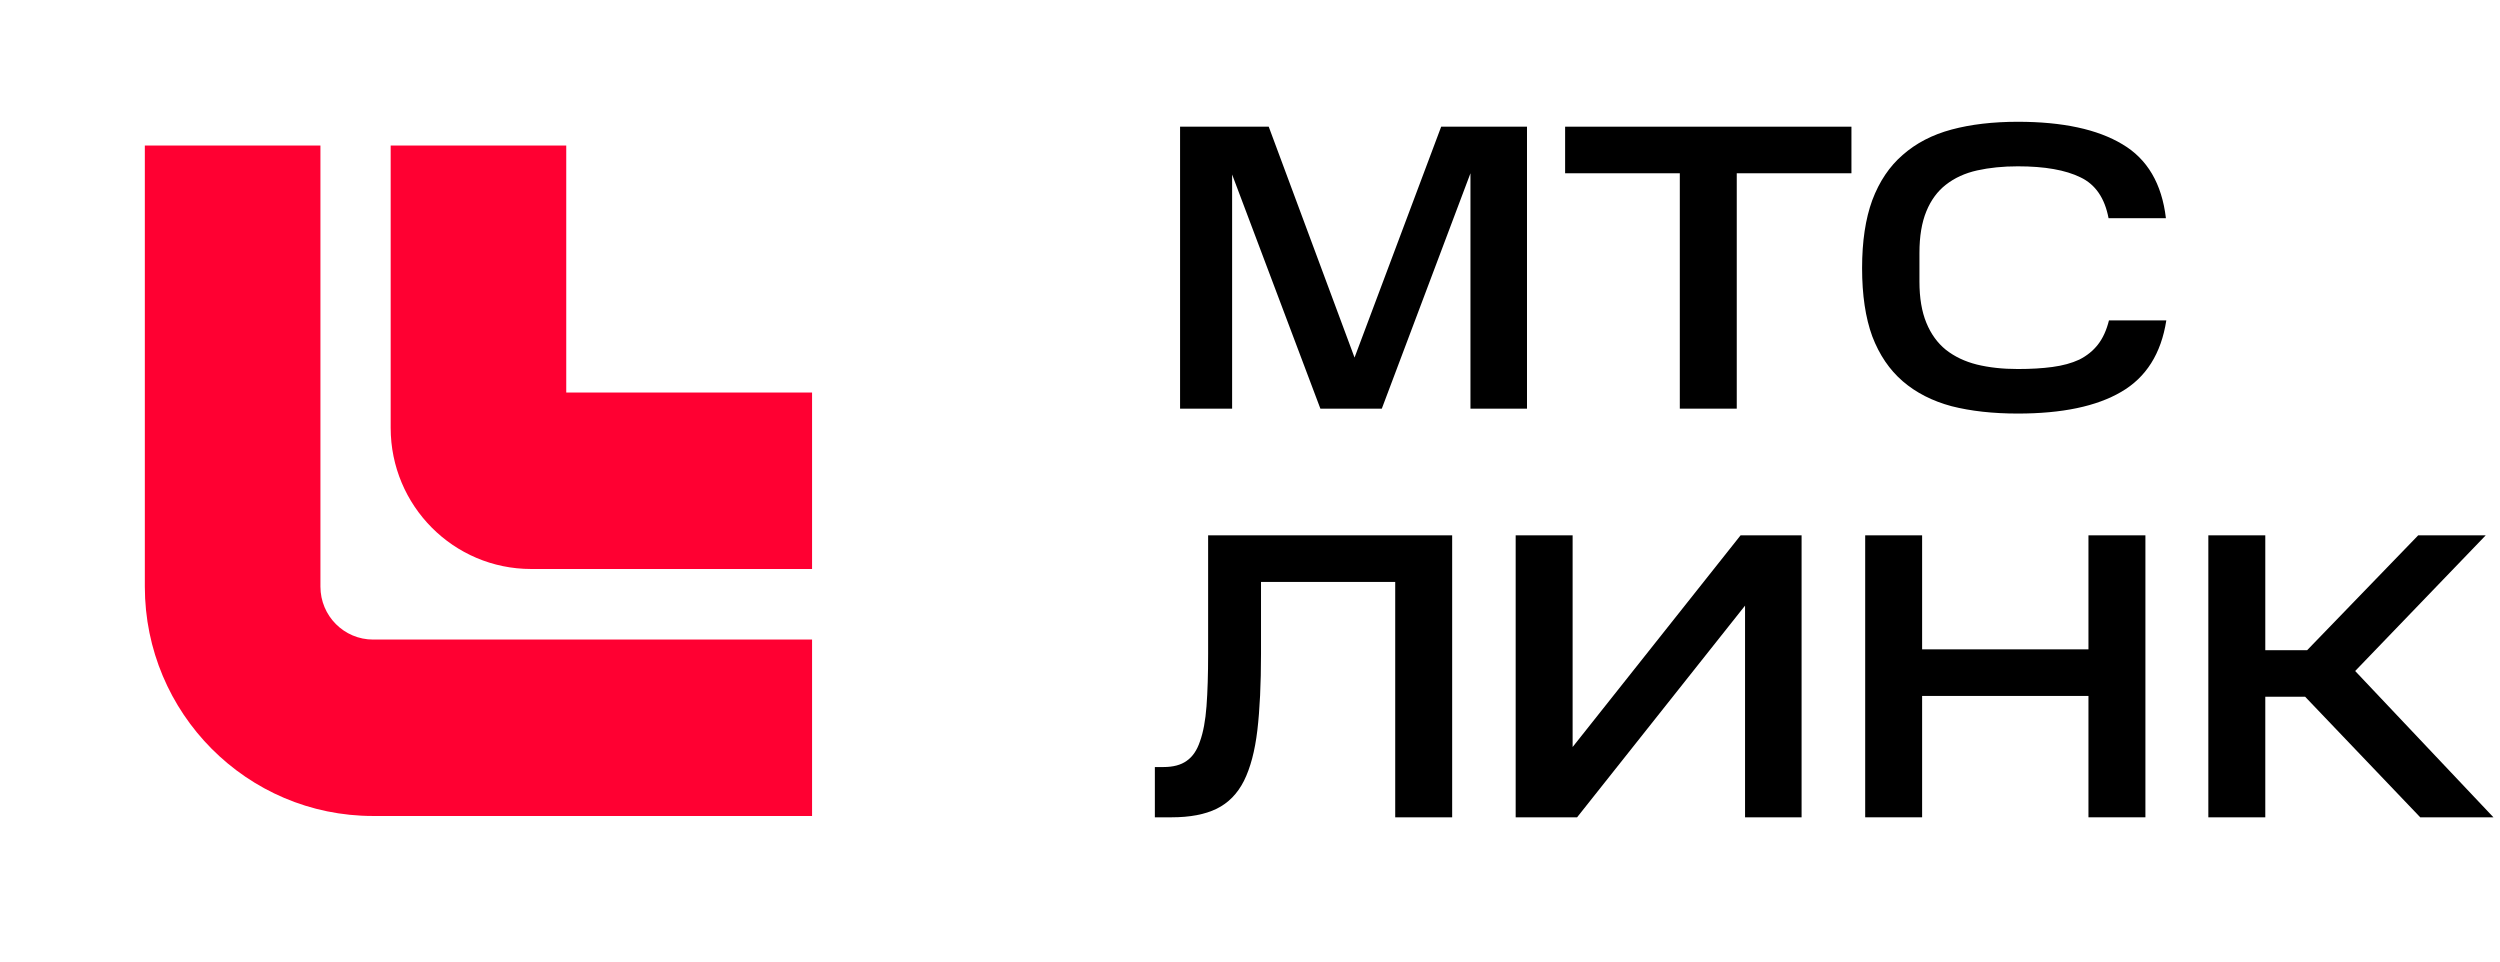
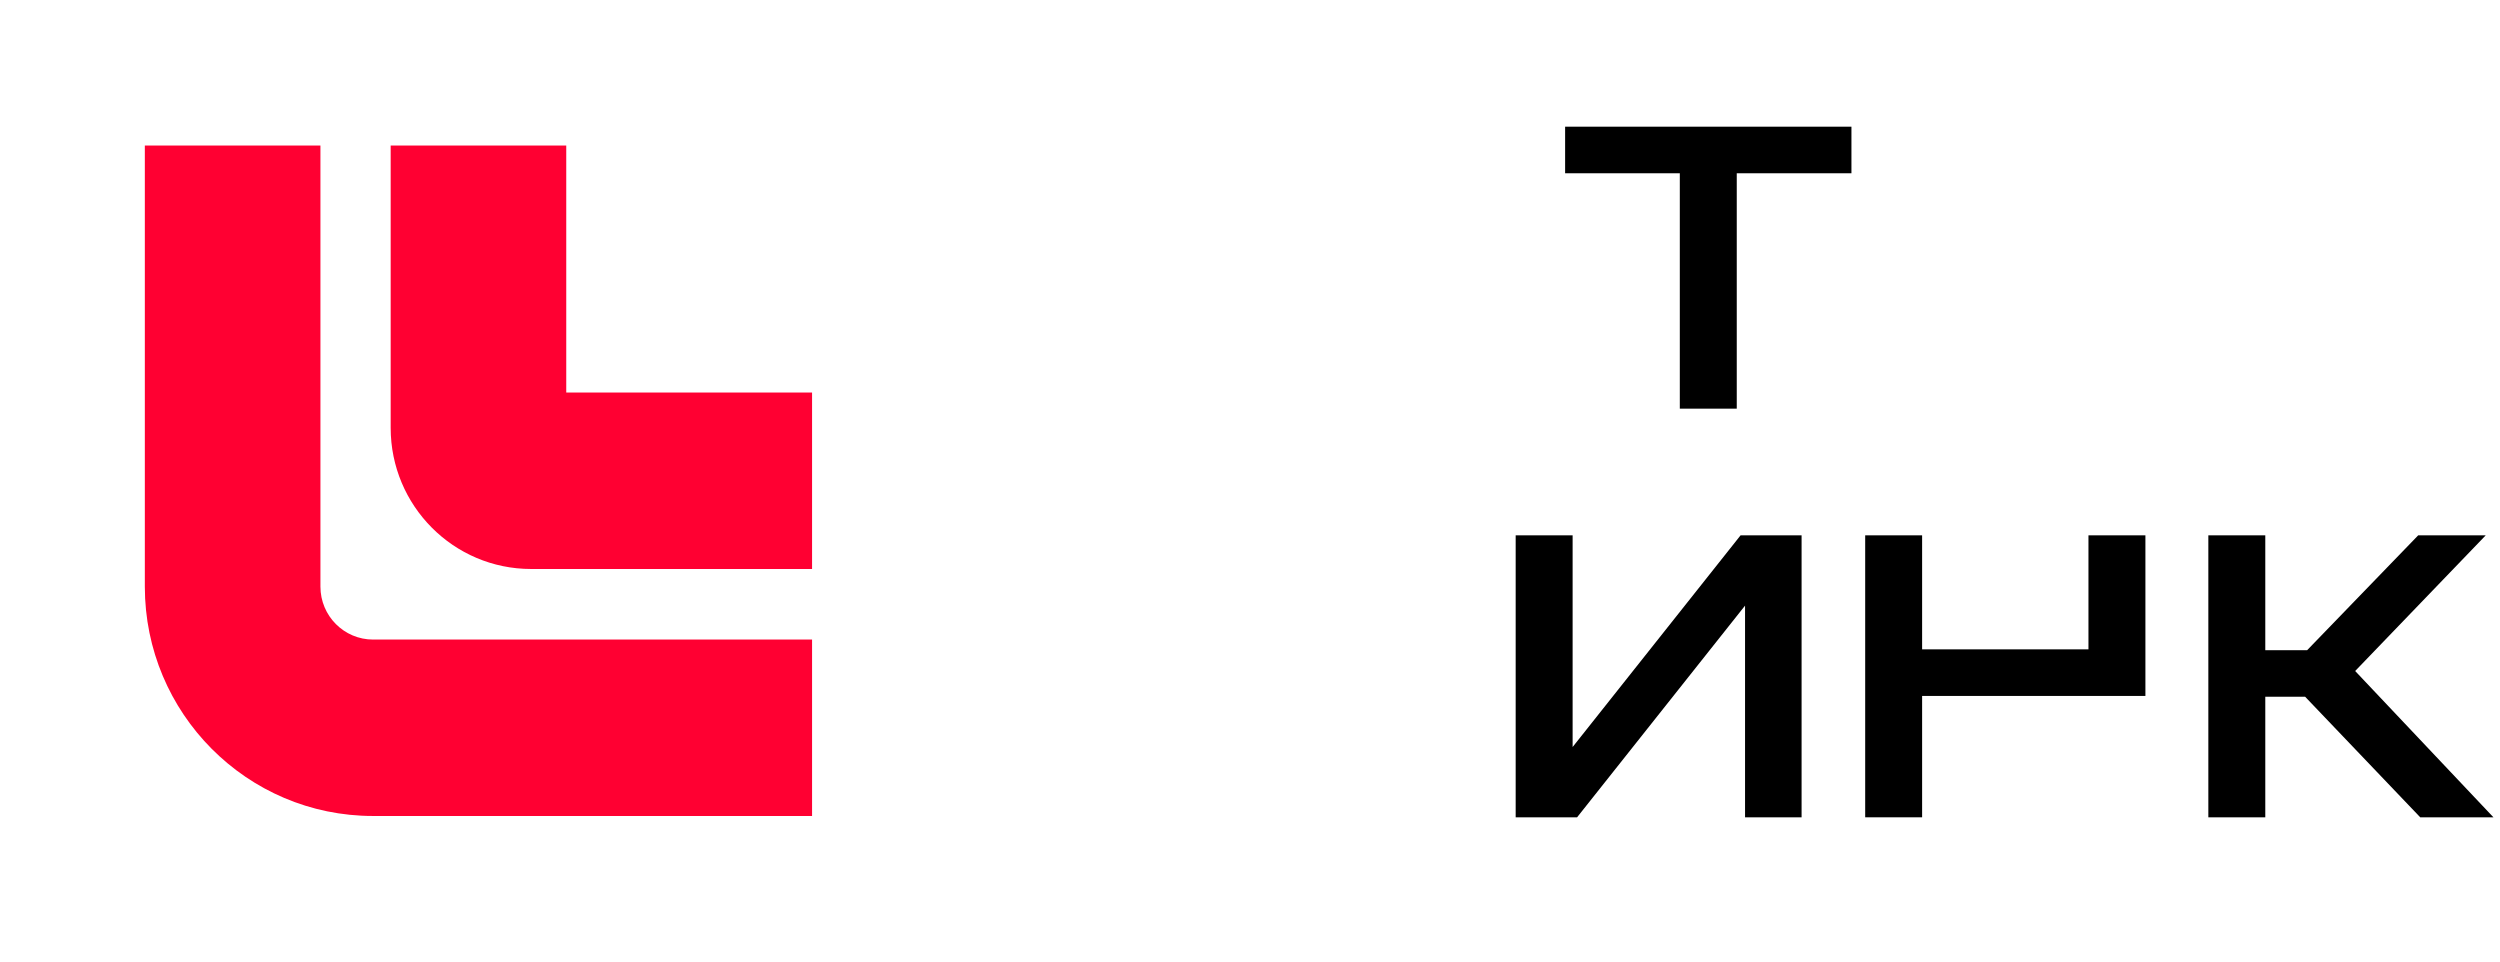
<svg xmlns="http://www.w3.org/2000/svg" width="104" height="40" viewBox="0 0 104 40" fill="none">
  <path fill-rule="evenodd" clip-rule="evenodd" d="M6.025 24.404V6.055H13.33V24.404C13.33 25.62 14.311 26.606 15.521 26.606H33.782V33.945H15.521C10.277 33.945 6.025 29.673 6.025 24.404Z" fill="#FF0032" />
  <path fill-rule="evenodd" clip-rule="evenodd" d="M16.252 17.798V6.055H23.556V16.33H33.782V23.67H22.096C18.868 23.67 16.252 21.041 16.252 17.798Z" fill="#FF0032" />
-   <path d="M48.397 31.909C48.803 31.909 49.125 31.824 49.362 31.654C49.61 31.484 49.796 31.212 49.92 30.838C50.055 30.464 50.146 29.977 50.191 29.376C50.236 28.775 50.258 28.05 50.258 27.2V22.27H60.41V34H58.041V24.208H52.458V27.2C52.458 28.458 52.407 29.518 52.306 30.379C52.204 31.24 52.018 31.943 51.747 32.487C51.477 33.02 51.099 33.405 50.614 33.643C50.129 33.881 49.503 34 48.736 34H48.042V31.909H48.397Z" fill="black" />
  <path d="M65.607 34H63.052V22.27H65.421V31.076L72.408 22.27H74.946V34H72.594V25.194L65.607 34Z" fill="black" />
-   <path d="M79.96 22.27V27.013H86.88V22.27H89.249V34H86.88V28.951H79.96V34H77.592V22.27H79.96Z" fill="black" />
+   <path d="M79.96 22.27V27.013H86.88V22.27H89.249V34V28.951H79.96V34H77.592V22.27H79.96Z" fill="black" />
  <path d="M103.406 22.27L97.975 27.914L103.727 34H100.682L95.894 28.985H94.236V34H91.867V22.27H94.236V27.047H95.978L100.597 22.27H103.406Z" fill="black" />
-   <path d="M51.256 7.259V17H49.091V5.27H52.779L56.349 14.875L59.953 5.27H63.523V17H61.171V7.208L57.483 17H54.928L51.256 7.259Z" fill="black" />
  <path d="M65.109 7.208V5.27H77.02V7.208H72.249V17H69.88V7.208H65.109Z" fill="black" />
-   <path d="M77.463 11.152C77.463 10.041 77.604 9.101 77.886 8.33C78.18 7.548 78.603 6.919 79.155 6.443C79.708 5.956 80.385 5.604 81.186 5.389C81.986 5.174 82.906 5.066 83.943 5.066C85.804 5.066 87.254 5.378 88.291 6.001C89.329 6.613 89.933 7.639 90.102 9.078H87.716C87.558 8.239 87.169 7.673 86.549 7.378C85.928 7.072 85.06 6.919 83.943 6.919C83.323 6.919 82.759 6.976 82.251 7.089C81.744 7.202 81.31 7.401 80.949 7.684C80.599 7.956 80.328 8.324 80.137 8.789C79.945 9.254 79.849 9.832 79.849 10.523V11.713C79.849 12.393 79.945 12.965 80.137 13.43C80.328 13.895 80.599 14.269 80.949 14.552C81.31 14.835 81.738 15.039 82.234 15.164C82.742 15.289 83.312 15.351 83.943 15.351C84.485 15.351 84.964 15.323 85.381 15.266C85.81 15.209 86.182 15.107 86.498 14.96C86.814 14.801 87.073 14.592 87.276 14.331C87.479 14.07 87.632 13.736 87.733 13.328H90.119C89.904 14.711 89.278 15.702 88.241 16.303C87.214 16.904 85.782 17.204 83.943 17.204C82.906 17.204 81.986 17.102 81.186 16.898C80.385 16.683 79.708 16.337 79.155 15.861C78.603 15.385 78.18 14.762 77.886 13.991C77.604 13.22 77.463 12.274 77.463 11.152Z" fill="black" />
</svg>